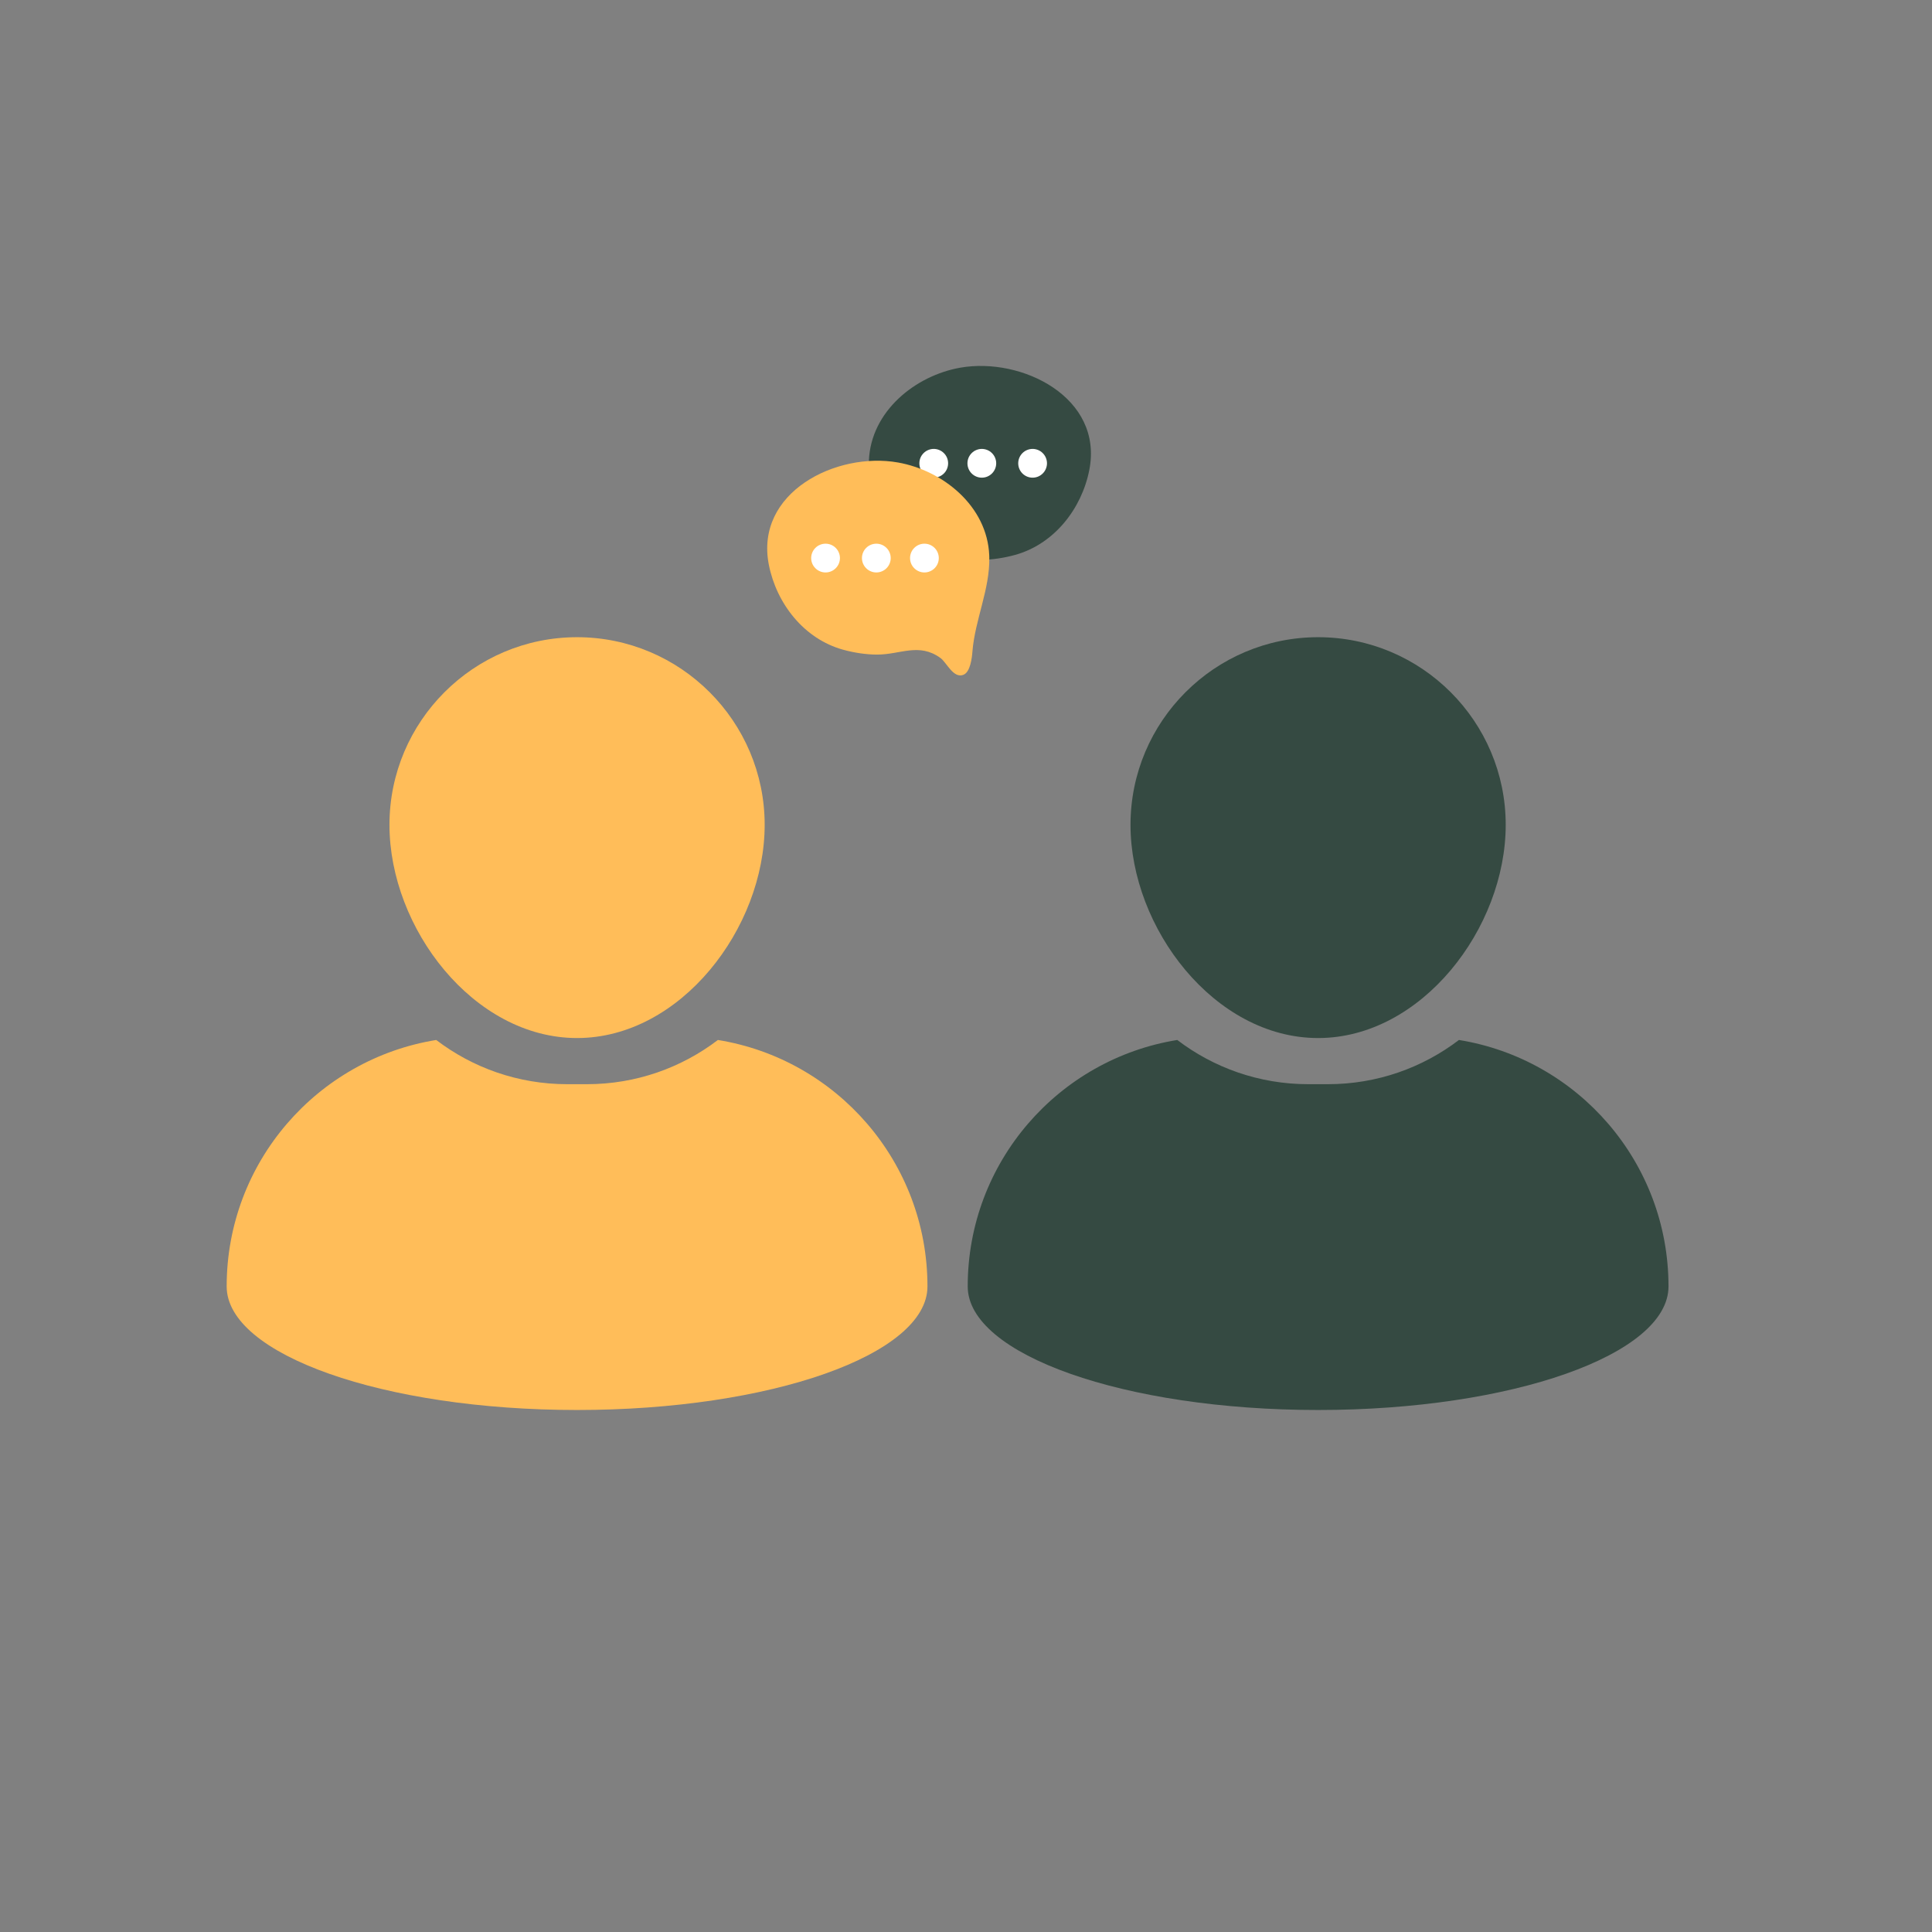
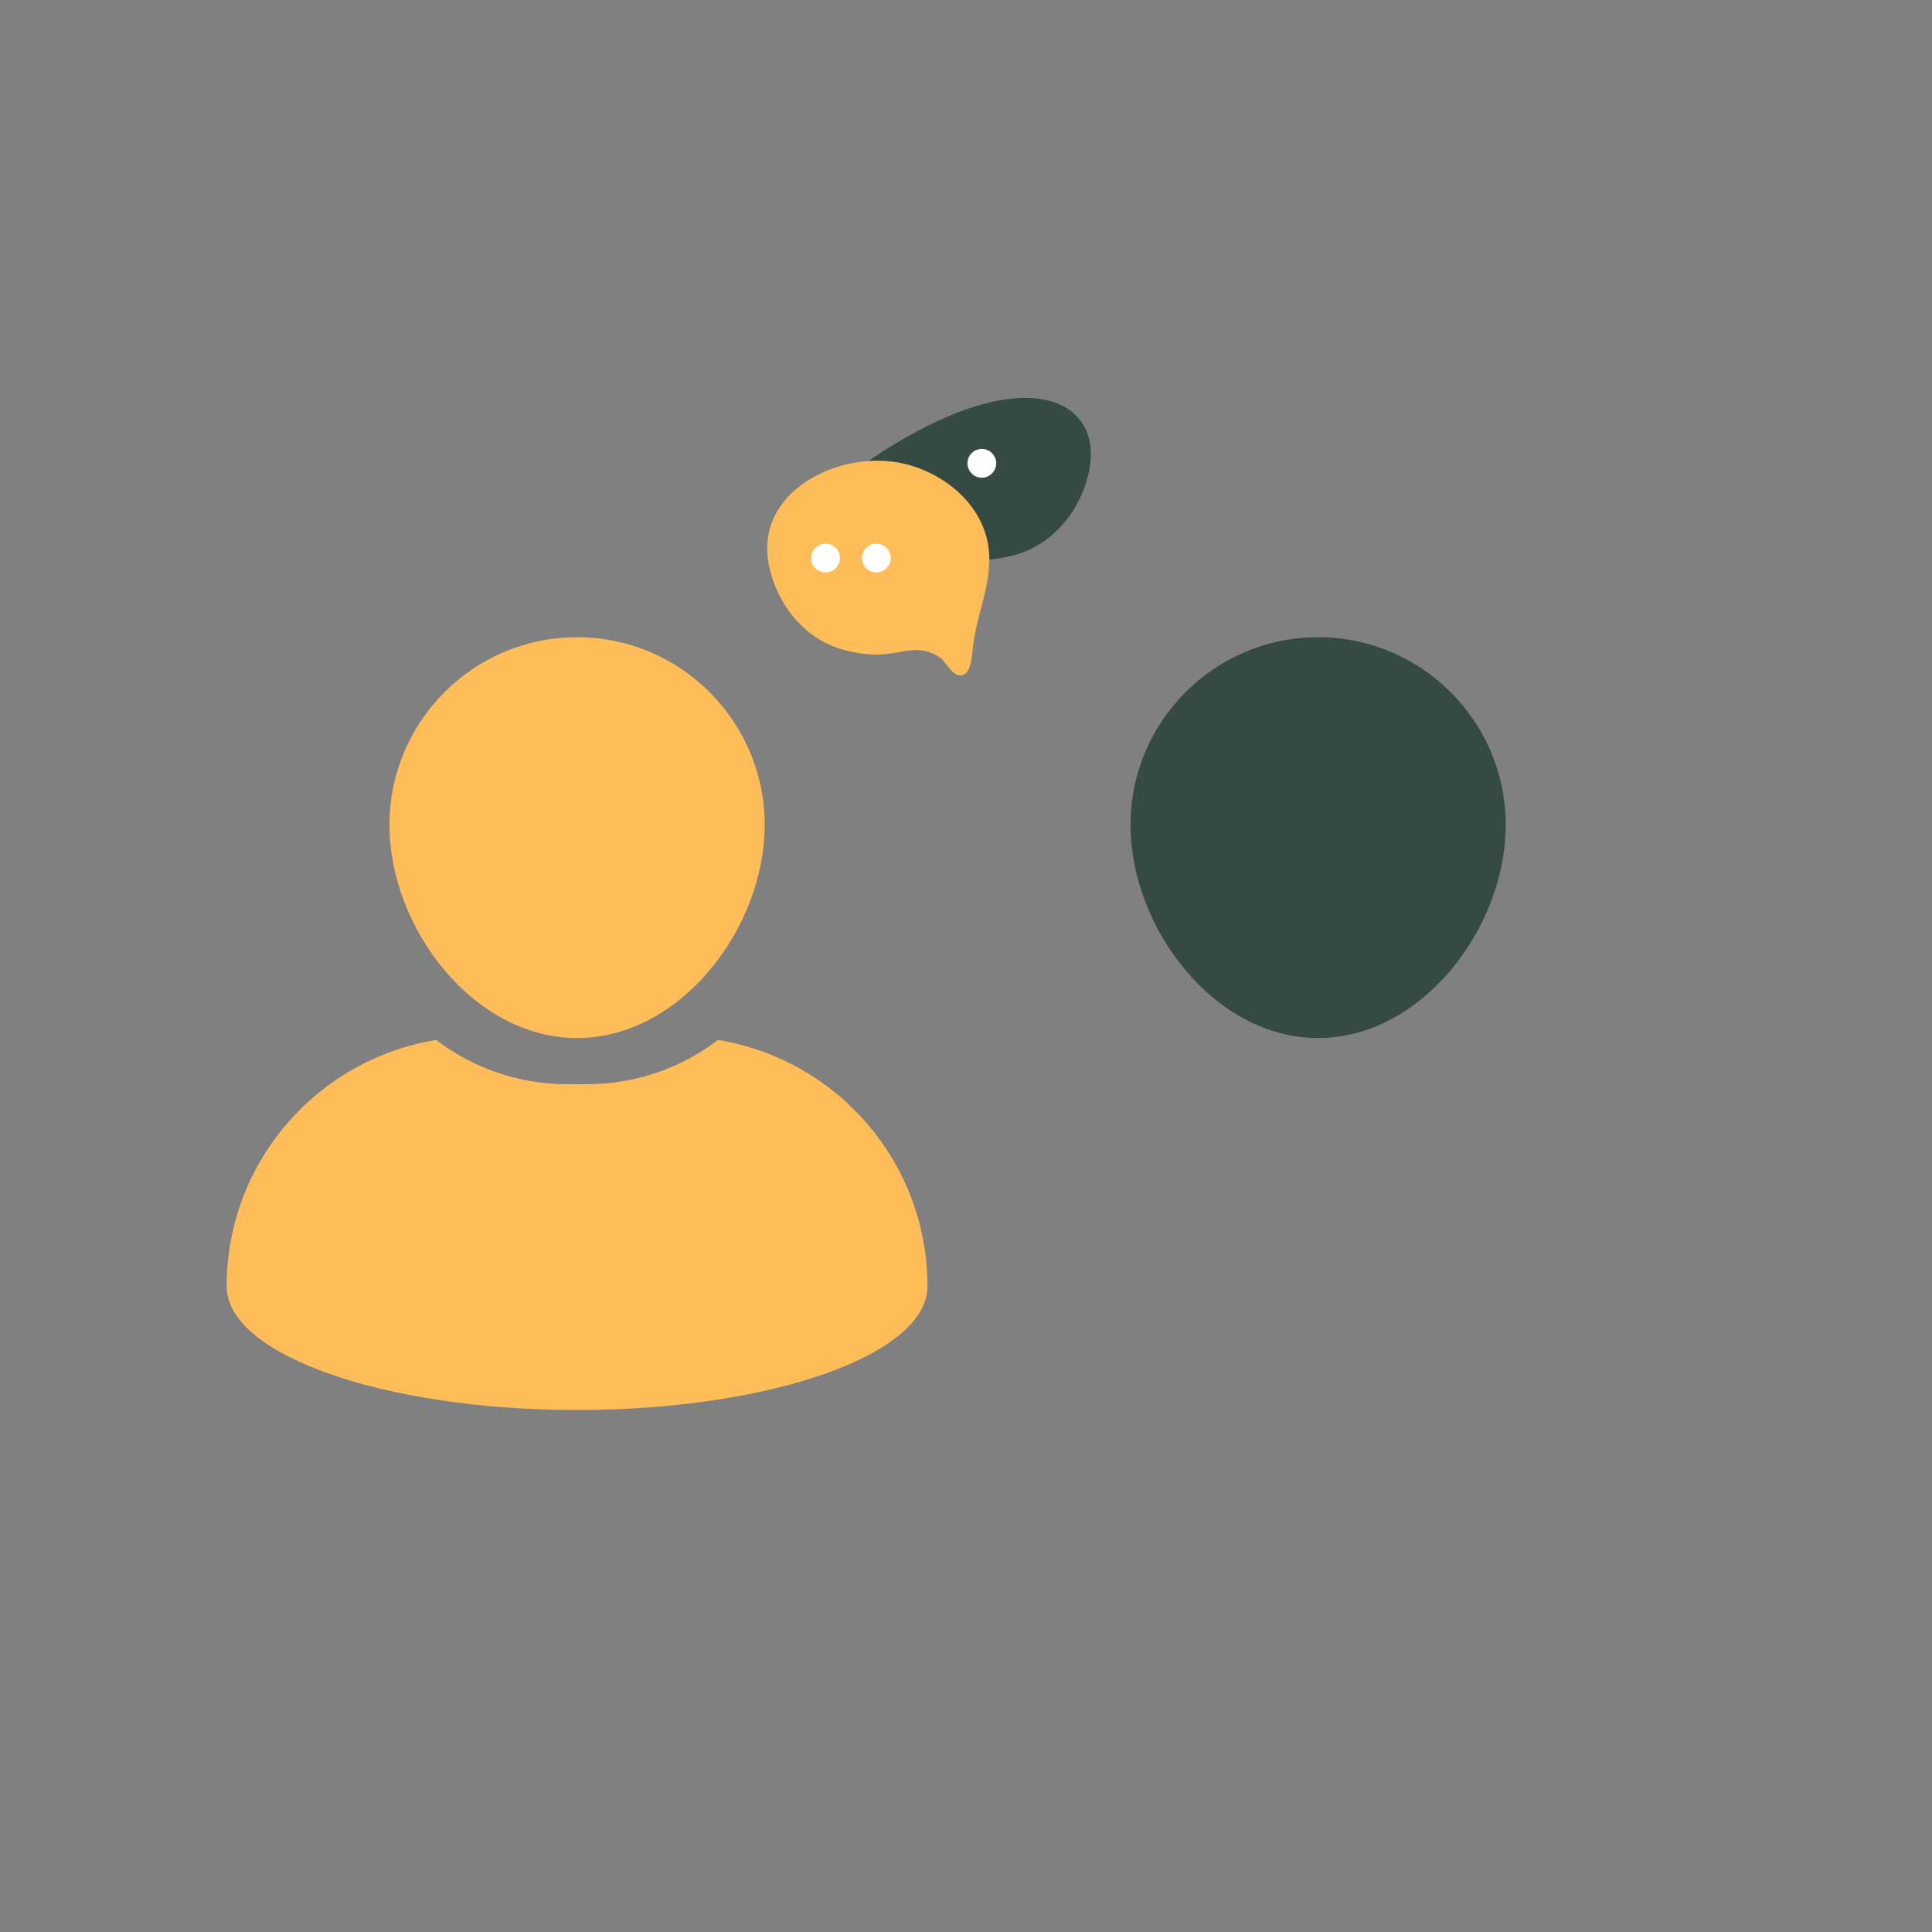
<svg xmlns="http://www.w3.org/2000/svg" version="1.0" preserveAspectRatio="xMidYMid meet" height="500" viewBox="0 0 375 375" zoomAndPan="magnify" width="500">
  <rect x="0" y="0" width="375" height="375" fill="#808080" stroke="none" />
  <defs>
    <clipPath id="3c7d19b002">
      <path clip-rule="nonzero" d="M 75 123.68 L 149 123.68 L 149 202 L 75 202 Z M 75 123.68" />
    </clipPath>
    <clipPath id="c7d6d327e0">
      <path clip-rule="nonzero" d="M 43.664 201 L 180.164 201 L 180.164 273.68 L 43.664 273.68 Z M 43.664 201" />
    </clipPath>
    <clipPath id="84e8a922a7">
      <path clip-rule="nonzero" d="M 219 123.68 L 293 123.68 L 293 202 L 219 202 Z M 219 123.68" />
    </clipPath>
    <clipPath id="c811c8e9bf">
-       <path clip-rule="nonzero" d="M 187.5 201 L 324 201 L 324 273.68 L 187.5 273.68 Z M 187.5 201" />
-     </clipPath>
+       </clipPath>
    <clipPath id="2b2c200631">
      <path clip-rule="nonzero" d="M 148 89 L 193 89 L 193 131.516 L 148 131.516 Z M 148 89" />
    </clipPath>
  </defs>
  <g clip-path="url(#3c7d19b002)">
    <path fill-rule="nonzero" fill-opacity="1" d="M 112.008 201.484 C 132.086 201.484 148.422 180.176 148.422 160.098 C 148.422 140.02 132.086 123.68 112.008 123.68 C 91.926 123.68 75.594 140.02 75.594 160.098 C 75.598 180.172 91.93 201.484 112.008 201.484 Z M 112.008 201.484" fill="#ffbd59" />
  </g>
  <g clip-path="url(#c7d6d327e0)">
    <path fill-rule="nonzero" fill-opacity="1" d="M 139.344 201.859 C 132.281 207.242 123.469 210.441 113.926 210.441 L 110.09 210.441 C 100.543 210.441 91.73 207.238 84.668 201.859 C 61.605 205.586 43.996 225.578 43.996 249.691 C 43.996 262.938 74.445 273.68 112.008 273.68 C 149.57 273.68 180.02 262.938 180.02 249.691 C 180.02 225.578 162.406 205.586 139.344 201.859 Z M 139.344 201.859" fill="#ffbd59" />
  </g>
  <g clip-path="url(#84e8a922a7)">
    <path fill-rule="nonzero" fill-opacity="1" d="M 255.844 201.484 C 275.922 201.484 292.258 180.176 292.258 160.098 C 292.258 140.02 275.922 123.68 255.844 123.68 C 235.766 123.68 219.43 140.02 219.43 160.098 C 219.434 180.172 235.766 201.484 255.844 201.484 Z M 255.844 201.484" fill="#354a42" />
  </g>
  <g clip-path="url(#c811c8e9bf)">
    <path fill-rule="nonzero" fill-opacity="1" d="M 283.18 201.859 C 276.117 207.242 267.305 210.441 257.762 210.441 L 253.926 210.441 C 244.379 210.441 235.566 207.238 228.504 201.859 C 205.441 205.586 187.832 225.578 187.832 249.691 C 187.832 262.938 218.281 273.68 255.844 273.68 C 293.406 273.68 323.855 262.938 323.855 249.691 C 323.855 225.578 306.242 205.586 283.18 201.859 Z M 283.18 201.859" fill="#354a42" />
  </g>
-   <path fill-rule="nonzero" fill-opacity="1" d="M 168.641 89.832 C 168.645 89.691 168.648 89.551 168.652 89.406 C 169.039 79.812 177.672 72.906 186.383 71.367 C 198.336 69.258 214.211 77.156 211.43 91.242 C 209.941 98.781 204.598 105.613 197.031 107.707 C 194.945 108.285 192.59 108.656 190.422 108.656 C 185.887 108.656 182.309 106.301 178.137 109.312 C 176.918 110.191 175.656 113.285 173.723 112.602 C 172.309 112.105 172.012 109.238 171.914 108.043 C 171.422 101.91 168.531 96.008 168.641 89.832 Z M 168.641 89.832" fill="#354a42" />
-   <path fill-rule="nonzero" fill-opacity="1" d="M 203.219 89.926 C 203.219 90.293 203.145 90.652 203.004 90.992 C 202.863 91.336 202.66 91.637 202.398 91.898 C 202.137 92.16 201.836 92.359 201.496 92.504 C 201.152 92.645 200.797 92.715 200.426 92.715 C 200.059 92.715 199.699 92.645 199.359 92.504 C 199.016 92.359 198.715 92.16 198.453 91.898 C 198.191 91.637 197.992 91.336 197.848 90.992 C 197.707 90.652 197.637 90.293 197.637 89.926 C 197.637 89.555 197.707 89.199 197.848 88.855 C 197.992 88.516 198.191 88.215 198.453 87.953 C 198.715 87.691 199.016 87.488 199.359 87.348 C 199.699 87.207 200.059 87.133 200.426 87.133 C 200.797 87.133 201.152 87.207 201.496 87.348 C 201.836 87.488 202.137 87.691 202.398 87.953 C 202.66 88.215 202.863 88.516 203.004 88.855 C 203.145 89.199 203.219 89.555 203.219 89.926 Z M 203.219 89.926" fill="#ffffff" />
+   <path fill-rule="nonzero" fill-opacity="1" d="M 168.641 89.832 C 168.645 89.691 168.648 89.551 168.652 89.406 C 198.336 69.258 214.211 77.156 211.43 91.242 C 209.941 98.781 204.598 105.613 197.031 107.707 C 194.945 108.285 192.59 108.656 190.422 108.656 C 185.887 108.656 182.309 106.301 178.137 109.312 C 176.918 110.191 175.656 113.285 173.723 112.602 C 172.309 112.105 172.012 109.238 171.914 108.043 C 171.422 101.91 168.531 96.008 168.641 89.832 Z M 168.641 89.832" fill="#354a42" />
  <path fill-rule="nonzero" fill-opacity="1" d="M 193.363 89.926 C 193.363 90.293 193.289 90.652 193.148 90.992 C 193.008 91.336 192.805 91.637 192.543 91.898 C 192.281 92.16 191.98 92.359 191.641 92.504 C 191.297 92.645 190.941 92.715 190.57 92.715 C 190.203 92.715 189.844 92.645 189.504 92.504 C 189.16 92.359 188.859 92.16 188.598 91.898 C 188.336 91.637 188.137 91.336 187.992 90.992 C 187.852 90.652 187.781 90.293 187.781 89.926 C 187.781 89.555 187.852 89.199 187.992 88.855 C 188.137 88.516 188.336 88.215 188.598 87.953 C 188.859 87.691 189.16 87.488 189.504 87.348 C 189.844 87.207 190.203 87.133 190.57 87.133 C 190.941 87.133 191.297 87.207 191.641 87.348 C 191.98 87.488 192.281 87.691 192.543 87.953 C 192.805 88.215 193.008 88.516 193.148 88.855 C 193.289 89.199 193.363 89.555 193.363 89.926 Z M 193.363 89.926" fill="#ffffff" />
-   <path fill-rule="nonzero" fill-opacity="1" d="M 184.027 89.926 C 184.027 90.293 183.957 90.652 183.816 90.992 C 183.676 91.336 183.473 91.637 183.211 91.898 C 182.949 92.16 182.648 92.359 182.305 92.504 C 181.965 92.645 181.609 92.715 181.238 92.715 C 180.867 92.715 180.512 92.645 180.172 92.504 C 179.828 92.359 179.527 92.16 179.266 91.898 C 179.004 91.637 178.801 91.336 178.66 90.992 C 178.52 90.652 178.449 90.293 178.449 89.926 C 178.449 89.555 178.52 89.199 178.66 88.855 C 178.801 88.516 179.004 88.215 179.266 87.953 C 179.527 87.691 179.828 87.488 180.172 87.348 C 180.512 87.207 180.867 87.133 181.238 87.133 C 181.609 87.133 181.965 87.207 182.305 87.348 C 182.648 87.488 182.949 87.691 183.211 87.953 C 183.473 88.215 183.676 88.516 183.816 88.855 C 183.957 89.199 184.027 89.555 184.027 89.926 Z M 184.027 89.926" fill="#ffffff" />
  <g clip-path="url(#2b2c200631)">
    <path fill-rule="nonzero" fill-opacity="1" d="M 192.023 108.23 C 192.023 108.086 192.02 107.945 192.012 107.805 C 191.629 98.211 182.996 91.305 174.285 89.766 C 162.332 87.652 146.457 95.555 149.234 109.637 C 150.727 117.176 156.066 124.012 163.633 126.105 C 165.719 126.684 168.078 127.055 170.246 127.055 C 174.781 127.055 178.359 124.695 182.531 127.707 C 183.75 128.59 185.012 131.684 186.945 131 C 188.359 130.504 188.656 127.637 188.75 126.441 C 189.246 120.305 192.133 114.406 192.023 108.23 Z M 192.023 108.23" fill="#ffbd59" />
  </g>
  <path fill-rule="nonzero" fill-opacity="1" d="M 163.031 108.32 C 163.031 108.691 162.961 109.047 162.816 109.391 C 162.676 109.73 162.473 110.031 162.211 110.293 C 161.949 110.555 161.648 110.758 161.309 110.898 C 160.965 111.043 160.609 111.113 160.238 111.113 C 159.871 111.113 159.516 111.043 159.172 110.898 C 158.828 110.758 158.527 110.555 158.266 110.293 C 158.004 110.031 157.805 109.73 157.66 109.391 C 157.52 109.047 157.449 108.691 157.449 108.32 C 157.449 107.953 157.52 107.598 157.66 107.254 C 157.805 106.91 158.004 106.609 158.266 106.348 C 158.527 106.086 158.828 105.887 159.172 105.742 C 159.516 105.602 159.871 105.531 160.238 105.531 C 160.609 105.531 160.965 105.602 161.309 105.742 C 161.648 105.887 161.949 106.086 162.211 106.348 C 162.473 106.609 162.676 106.91 162.816 107.254 C 162.961 107.598 163.031 107.953 163.031 108.32 Z M 163.031 108.32" fill="#ffffff" />
  <path fill-rule="nonzero" fill-opacity="1" d="M 172.887 108.32 C 172.887 108.691 172.816 109.047 172.672 109.391 C 172.531 109.73 172.332 110.031 172.07 110.293 C 171.809 110.555 171.504 110.758 171.164 110.898 C 170.82 111.043 170.465 111.113 170.094 111.113 C 169.727 111.113 169.371 111.043 169.027 110.898 C 168.688 110.758 168.383 110.555 168.121 110.293 C 167.859 110.031 167.66 109.73 167.516 109.391 C 167.375 109.047 167.305 108.691 167.305 108.32 C 167.305 107.953 167.375 107.598 167.516 107.254 C 167.66 106.91 167.859 106.609 168.121 106.348 C 168.383 106.086 168.688 105.887 169.027 105.742 C 169.371 105.602 169.727 105.531 170.094 105.531 C 170.465 105.531 170.82 105.602 171.164 105.742 C 171.504 105.887 171.809 106.086 172.07 106.348 C 172.332 106.609 172.531 106.91 172.672 107.254 C 172.816 107.598 172.887 107.953 172.887 108.32 Z M 172.887 108.32" fill="#ffffff" />
-   <path fill-rule="nonzero" fill-opacity="1" d="M 182.219 108.32 C 182.219 108.691 182.148 109.047 182.008 109.391 C 181.863 109.73 181.664 110.031 181.402 110.293 C 181.141 110.555 180.84 110.758 180.496 110.898 C 180.156 111.043 179.801 111.113 179.43 111.113 C 179.059 111.113 178.703 111.043 178.359 110.898 C 178.02 110.758 177.719 110.555 177.457 110.293 C 177.195 110.031 176.992 109.73 176.852 109.391 C 176.711 109.047 176.641 108.691 176.641 108.32 C 176.641 107.953 176.711 107.598 176.852 107.254 C 176.992 106.91 177.195 106.609 177.457 106.348 C 177.719 106.086 178.02 105.887 178.359 105.742 C 178.703 105.602 179.059 105.531 179.43 105.531 C 179.801 105.531 180.156 105.602 180.496 105.742 C 180.84 105.887 181.141 106.086 181.402 106.348 C 181.664 106.609 181.863 106.91 182.008 107.254 C 182.148 107.598 182.219 107.953 182.219 108.32 Z M 182.219 108.32" fill="#ffffff" />
</svg>